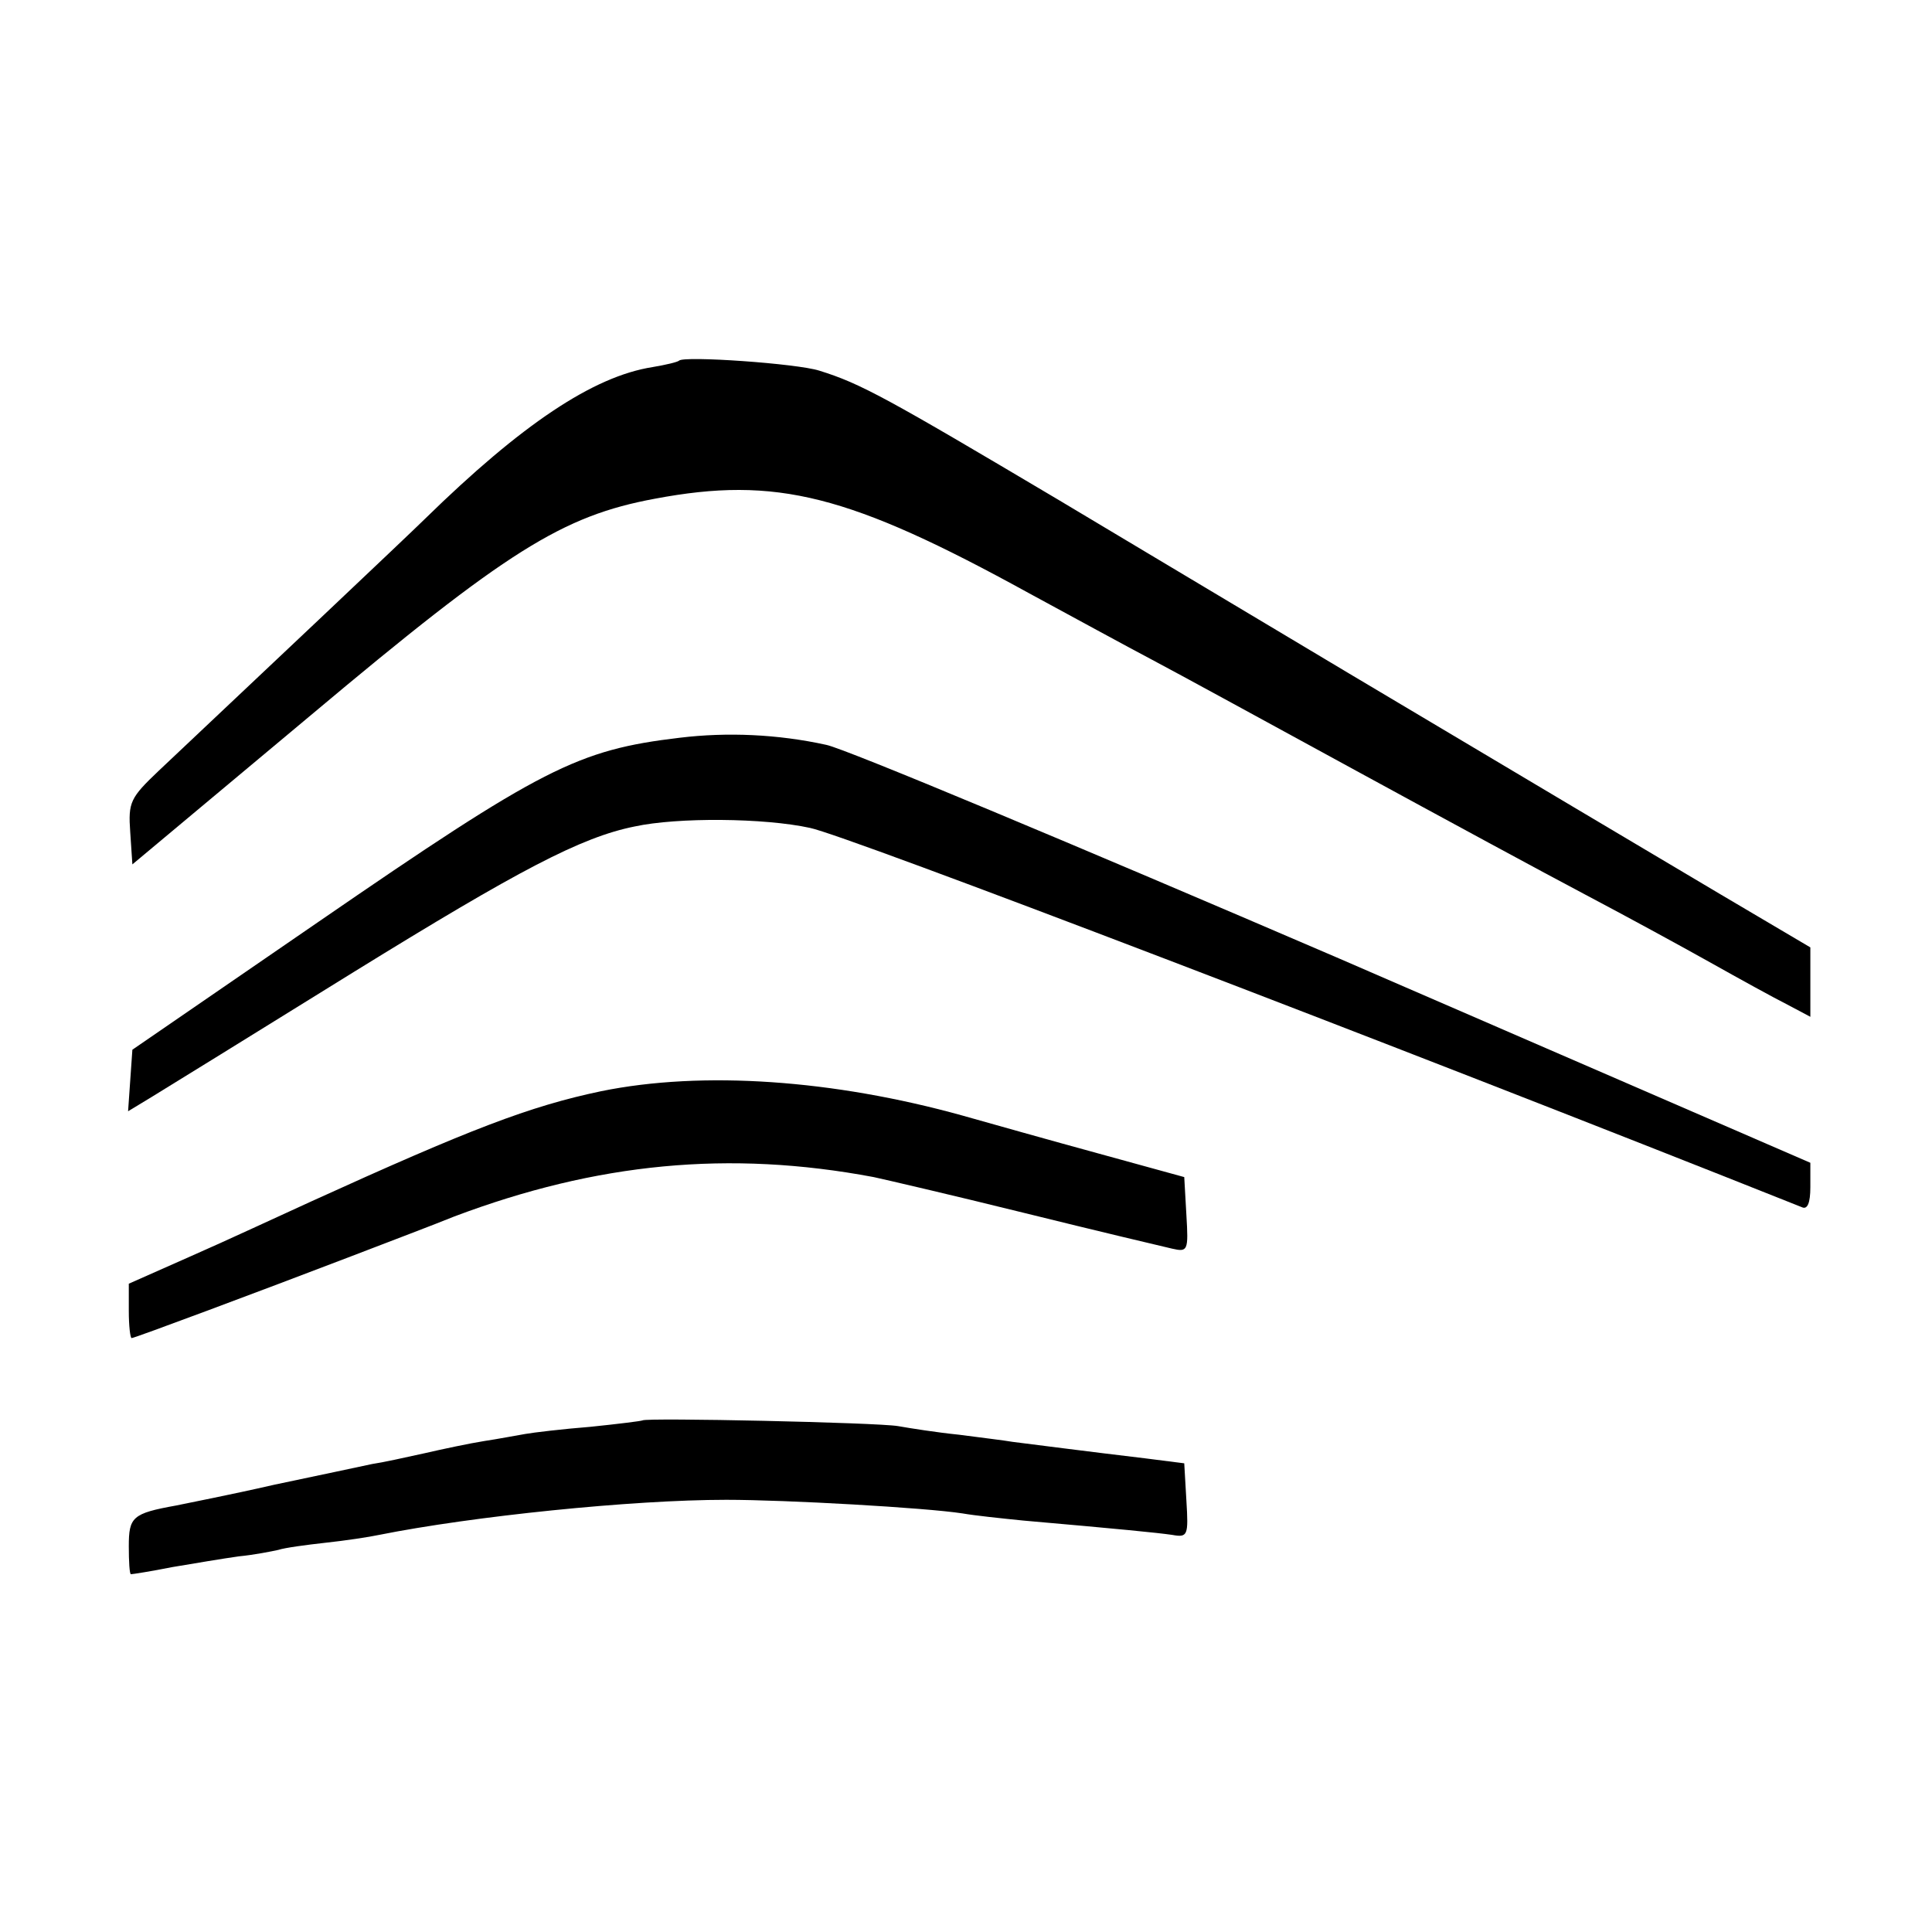
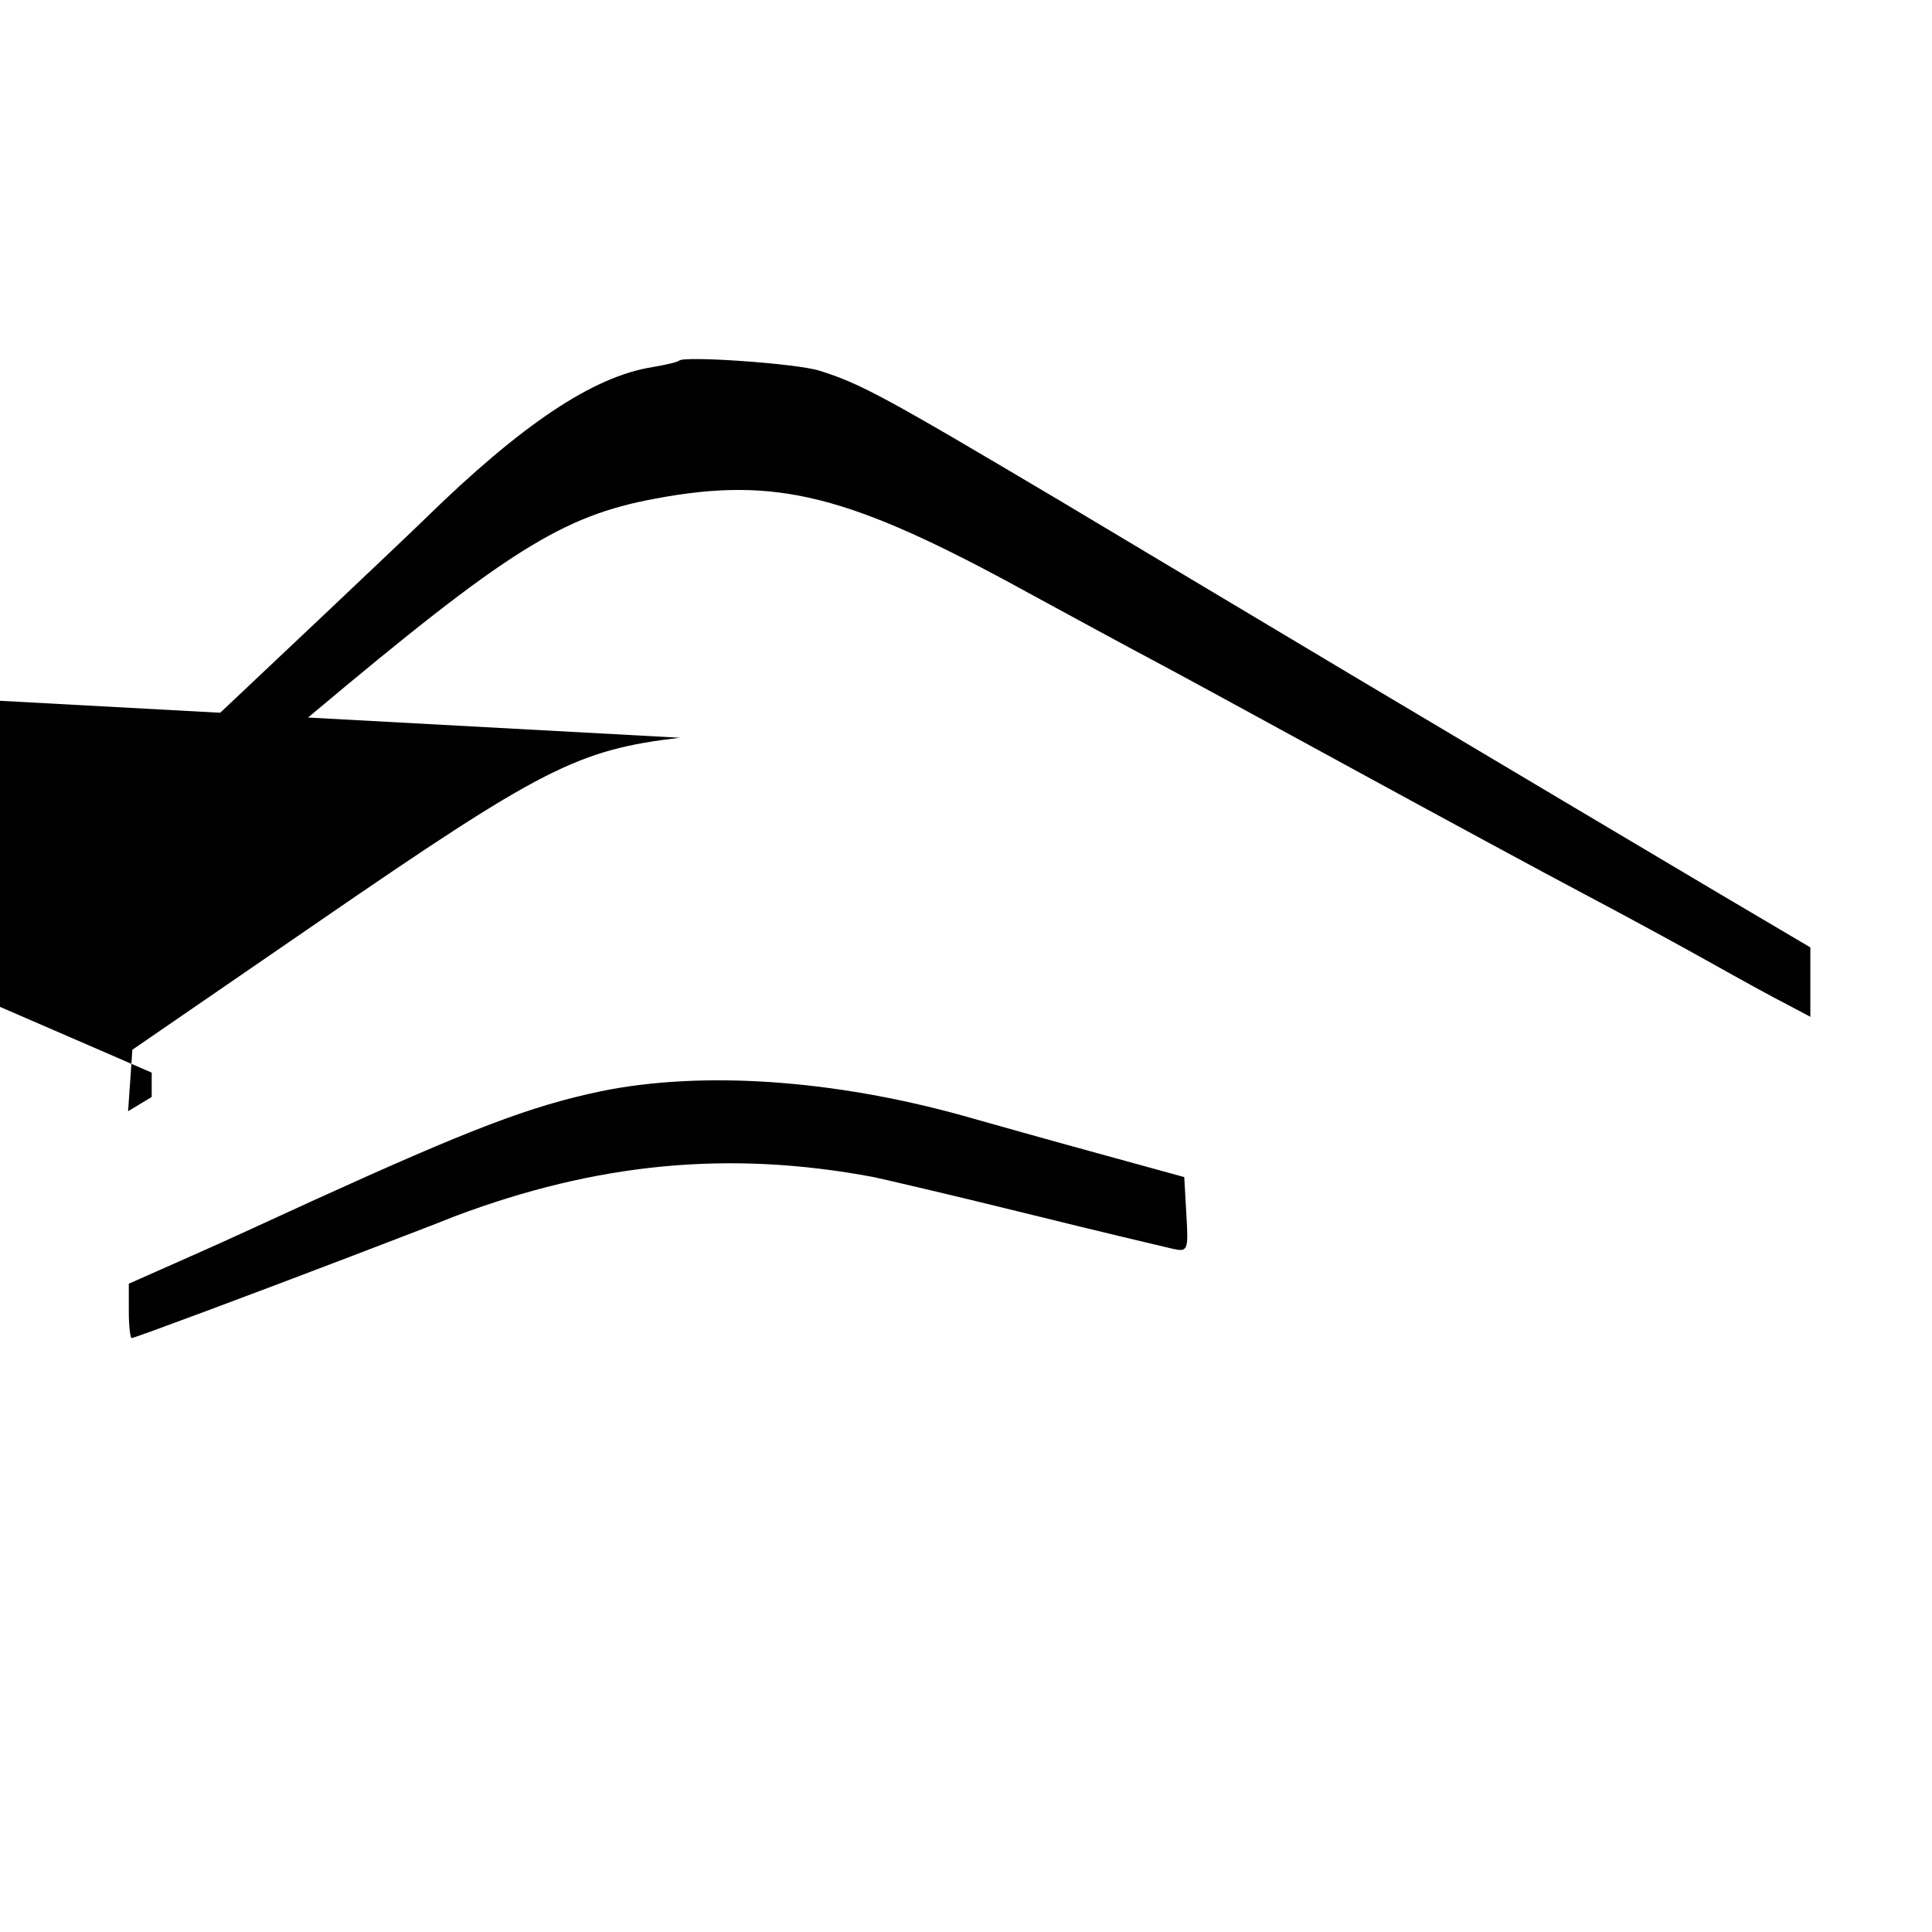
<svg xmlns="http://www.w3.org/2000/svg" version="1.0" width="270pt" height="270pt" viewBox="0 0 270 270" preserveAspectRatio="xMidYMid meet">
  <g transform="translate(0,270) scale(0.1,-0.1)" fill="#000000" stroke="none">
    <path d="M949 2196 c-2 -2 -19 -6 -37 -9 -83 -13 -183 -80 -318 -212 -18 -18 -252 -239 -372 -352 -40 -38 -43 -44 -40 -86 l3 -45 250 209 c274 230 351 278 480 302 170 32 272 6 523 -132 59 -32 136 -74 172 -93 36 -19 164 -89 285 -155 121 -66 265 -144 320 -173 55 -29 134 -72 175 -95 41 -23 90 -50 108 -59 l32 -17 0 49 0 48 -127 75 c-71 42 -303 180 -518 308 -214 128 -397 237 -405 242 -241 143 -277 163 -335 181 -31 10 -189 21 -196 14z" />
-     <path d="M950 1669 c-143 -17 -192 -42 -506 -258 l-259 -178 -3 -43 -3 -43 33 20 c18 11 146 90 283 175 230 142 317 188 392 203 60 13 181 12 245 -2 50 -10 811 -301 1386 -530 8 -4 12 6 12 28 l0 34 -662 287 c-365 157 -685 291 -713 297 -68 15 -139 18 -205 10z" />
+     <path d="M950 1669 c-143 -17 -192 -42 -506 -258 l-259 -178 -3 -43 -3 -43 33 20 l0 34 -662 287 c-365 157 -685 291 -713 297 -68 15 -139 18 -205 10z" />
    <path d="M840 1175 c-100 -21 -183 -53 -405 -154 -44 -20 -119 -55 -167 -76 l-88 -39 0 -38 c0 -21 2 -38 4 -38 4 0 178 65 306 114 52 20 118 45 145 56 199 75 384 93 586 55 14 -3 109 -25 210 -50 101 -25 194 -47 207 -50 22 -5 23 -3 20 47 l-3 53 -120 33 c-66 18 -151 42 -190 53 -180 50 -363 63 -505 34z" />
-     <path d="M898 715 c-2 -1 -34 -5 -73 -9 -38 -3 -80 -8 -91 -10 -12 -2 -38 -7 -58 -10 -19 -3 -57 -11 -83 -17 -27 -6 -59 -13 -73 -15 -14 -3 -75 -16 -137 -29 -61 -14 -123 -26 -137 -29 -61 -11 -66 -16 -66 -57 0 -21 1 -39 3 -39 2 0 28 4 58 10 30 5 71 12 93 15 21 2 46 7 55 9 9 3 39 7 66 10 28 3 61 8 75 11 130 26 353 49 485 49 84 0 278 -11 330 -19 17 -3 55 -7 85 -10 137 -12 187 -17 208 -20 22 -4 23 -1 20 48 l-3 52 -55 7 c-76 9 -161 20 -185 23 -11 2 -45 6 -75 10 -30 3 -68 9 -85 12 -29 5 -352 12 -357 8z" />
  </g>
</svg>